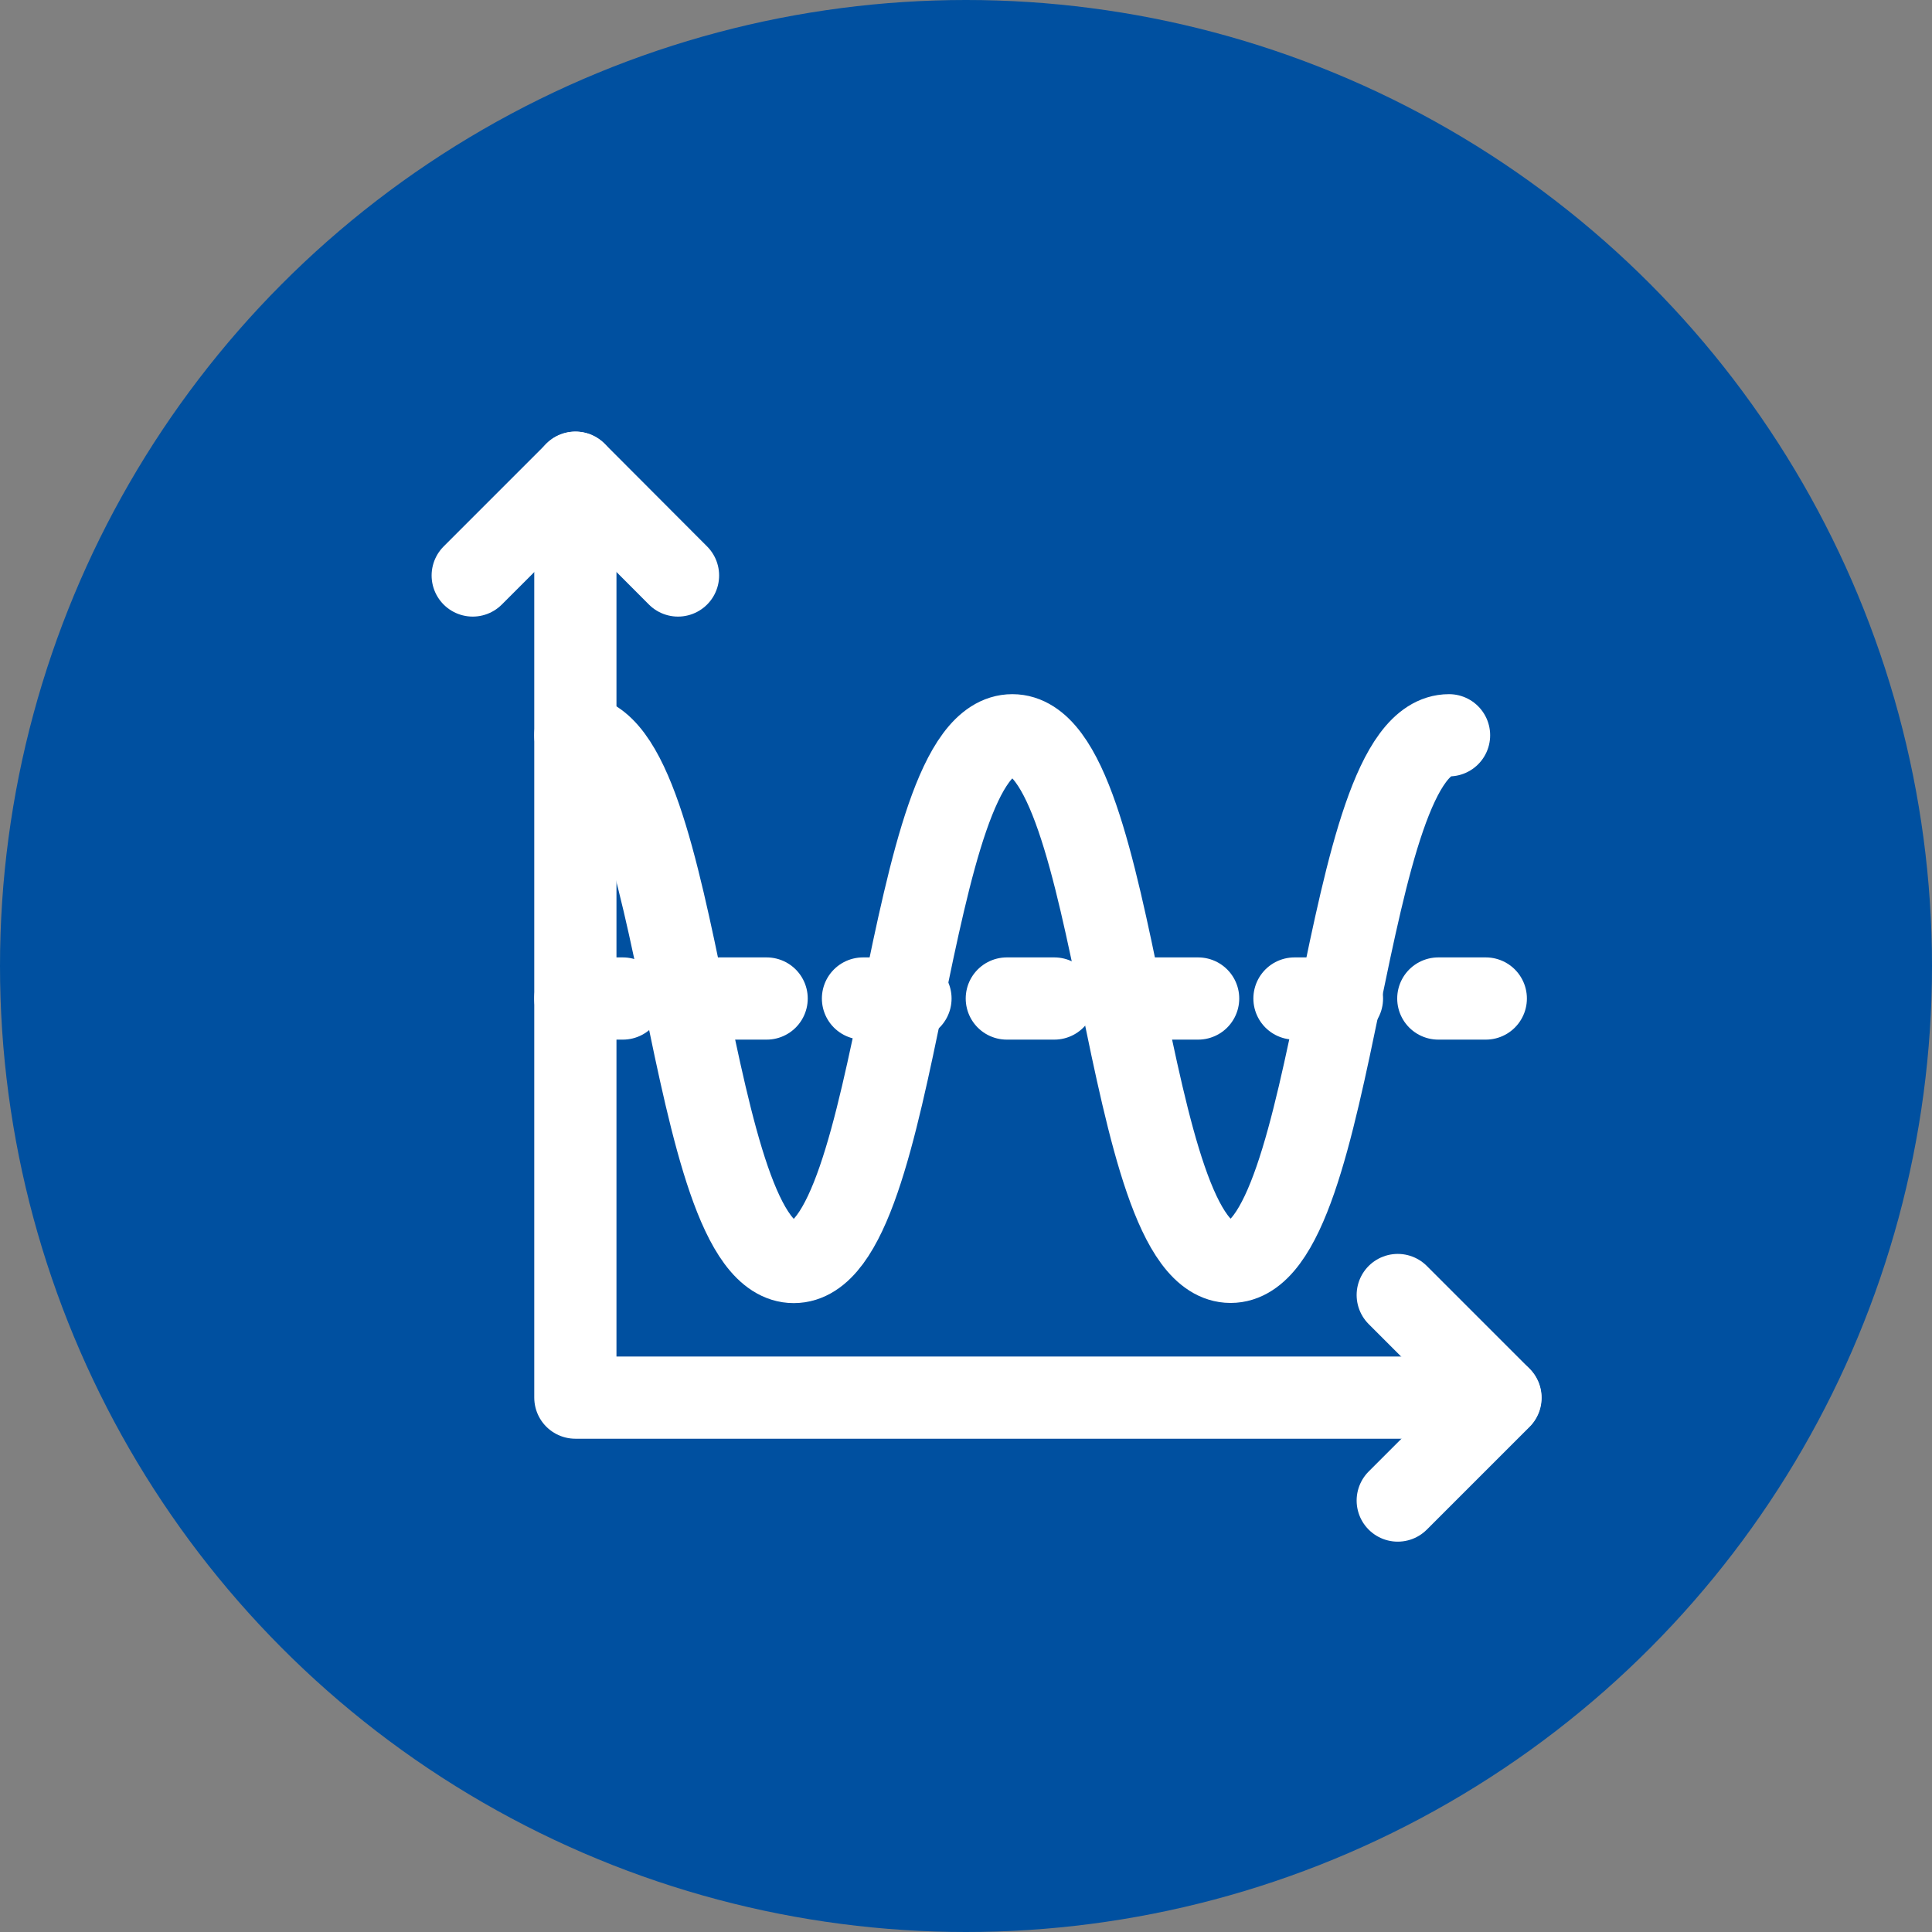
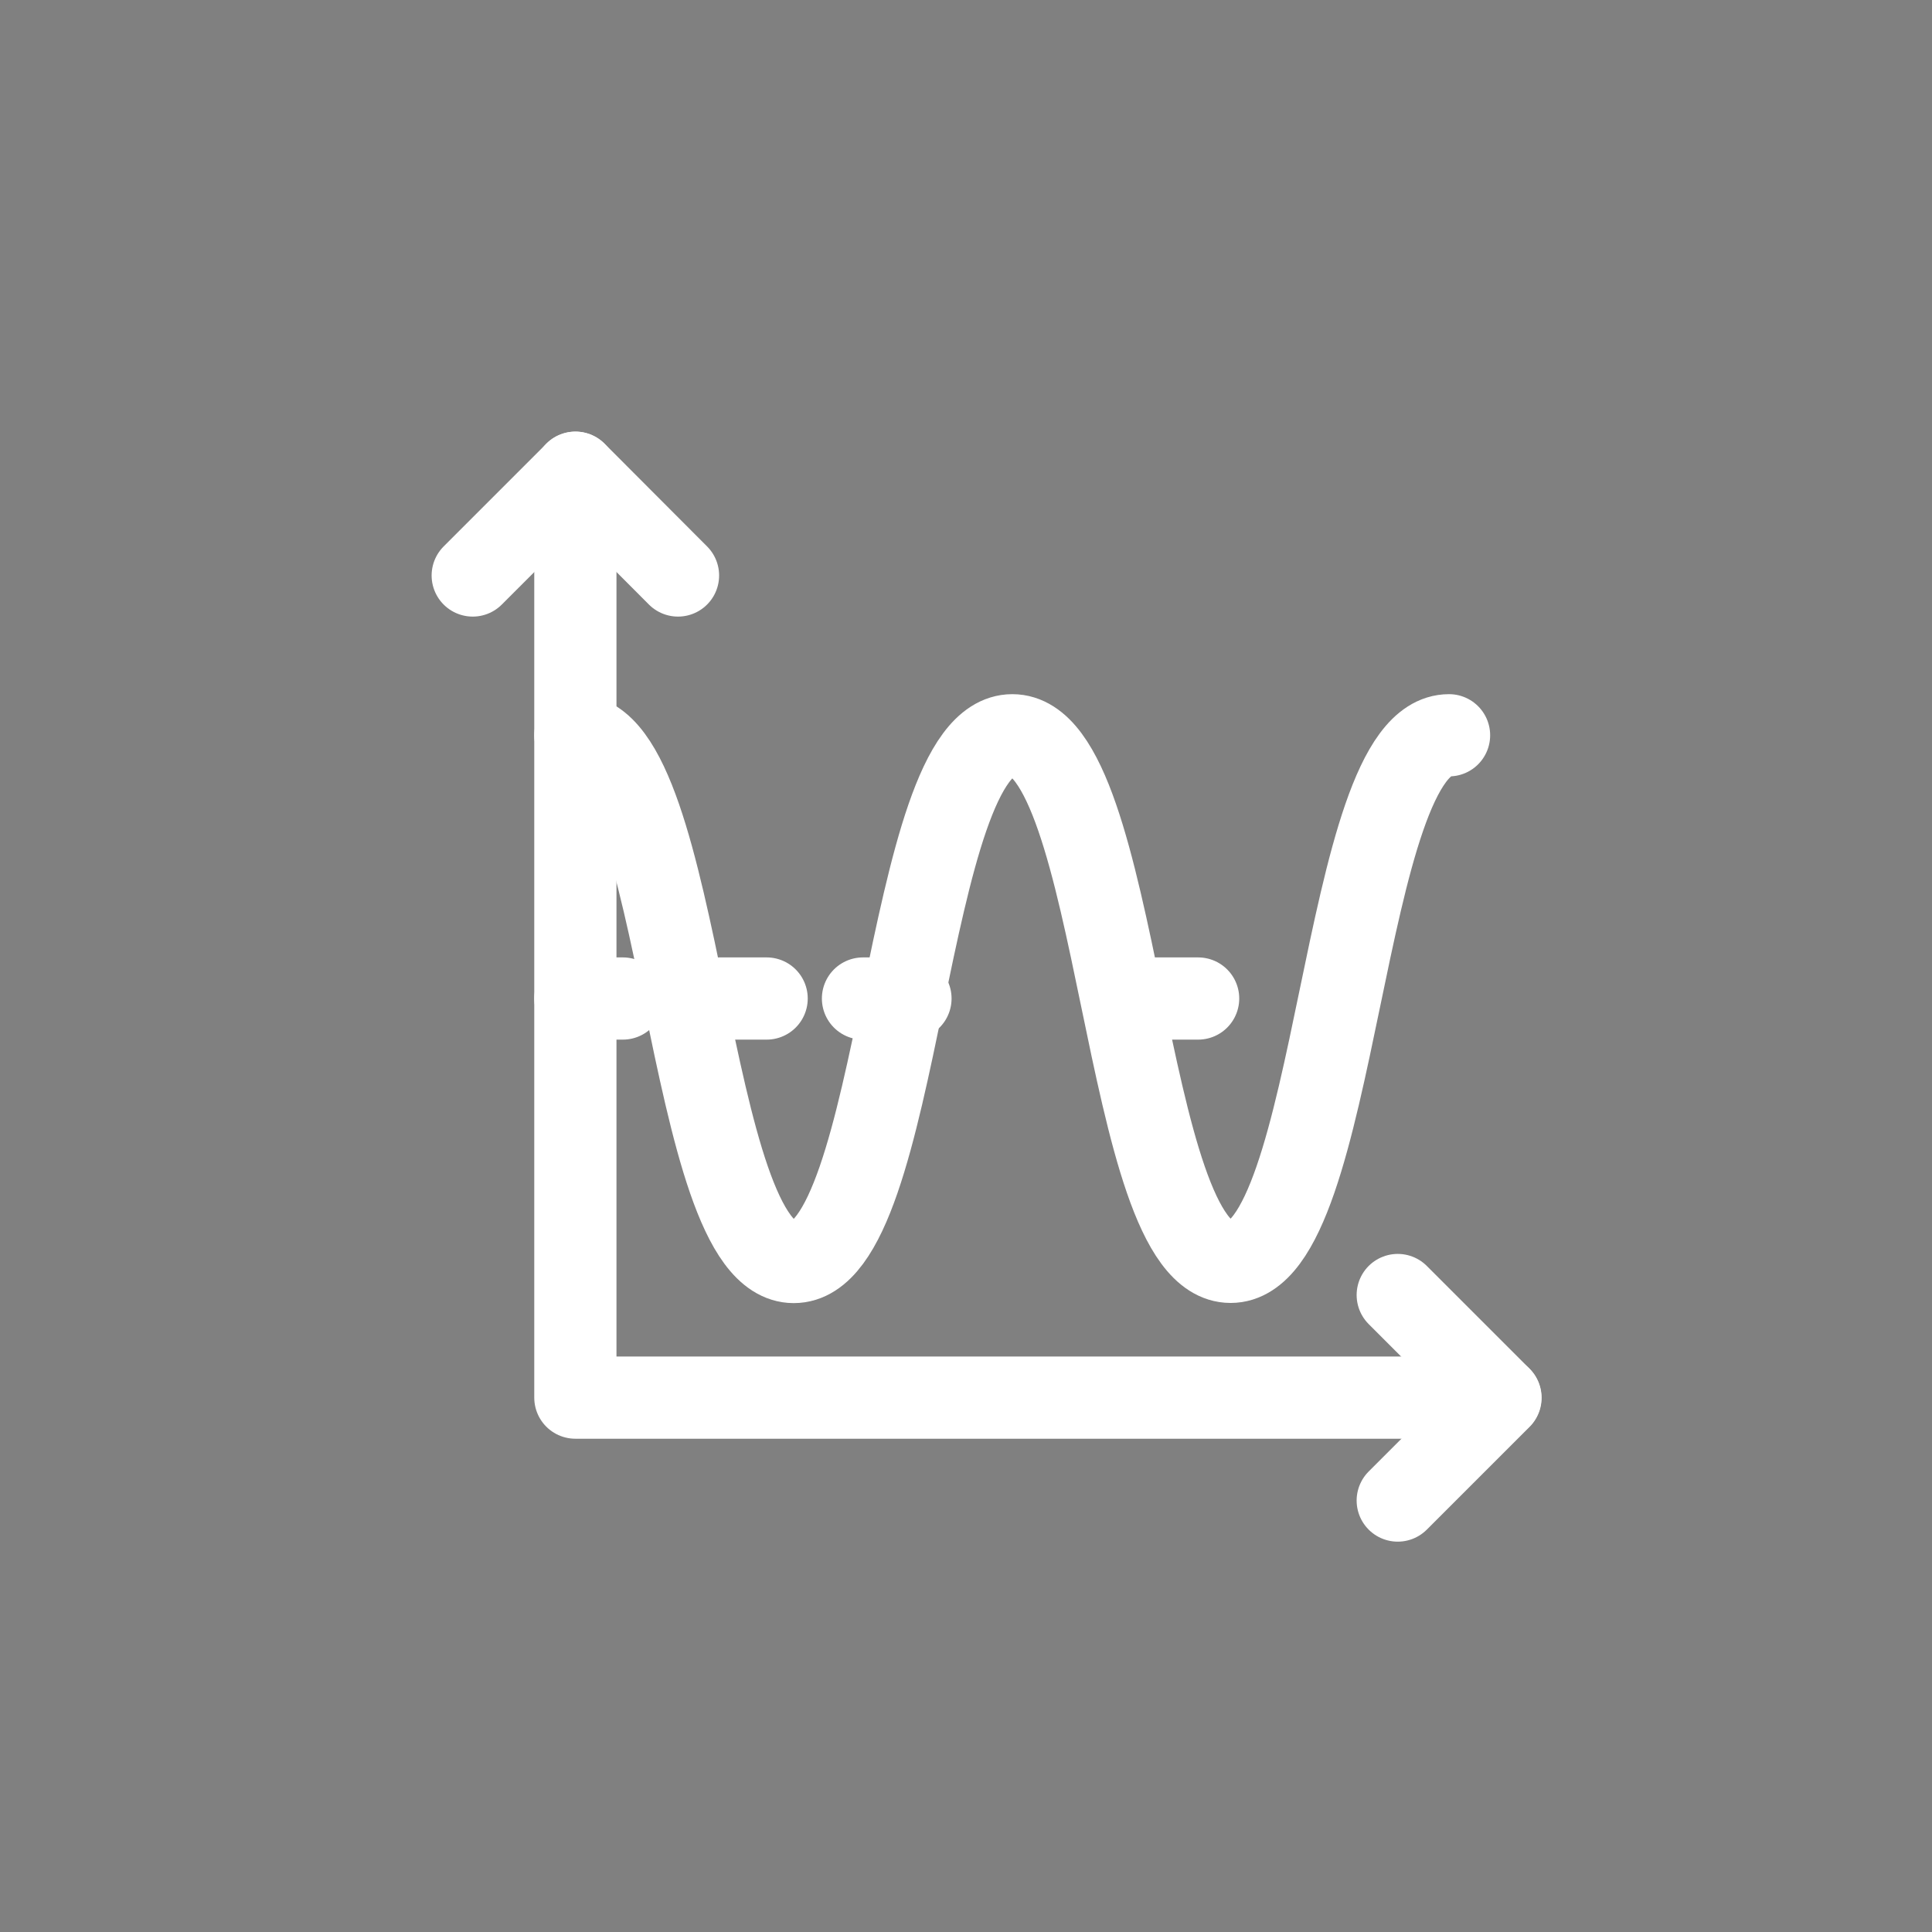
<svg xmlns="http://www.w3.org/2000/svg" width="47" height="47" viewBox="0 0 47 47">
  <rect x="0" y="0" width="47" height="47" fill="#808080" stroke="none" />
  <g id="Visualize_Downtime_Consequences" data-name="Visualize Downtime Consequences" transform="translate(-1001 -785)">
-     <circle id="Ellipse_79" data-name="Ellipse 79" cx="23.5" cy="23.5" r="23.5" transform="translate(1001 785)" fill="#0050a0" />
    <g id="Group_20630" data-name="Group 20630" transform="translate(1344 12040)">
      <path id="Path_43427" data-name="Path 43427" d="M28.17,2.5V25h22.5" transform="translate(-357.173 -11246)" fill="none" stroke="#fff" stroke-linecap="round" stroke-linejoin="round" stroke-width="2" />
      <path id="Path_43428" data-name="Path 43428" d="M2.5,5,5,2.5,7.494,5" transform="translate(-334 -11246)" fill="none" stroke="#fff" stroke-linecap="round" stroke-linejoin="round" stroke-width="2" />
      <path id="Path_43429" data-name="Path 43429" d="M233.971,208.3l2.5,2.5-2.5,2.5" transform="translate(-542.968 -11431.796)" fill="none" stroke="#fff" stroke-linecap="round" stroke-linejoin="round" stroke-width="2" />
      <path id="Path_43430" data-name="Path 43430" d="M28.17,68.2c2.657,0,2.657,12.814,5.313,12.814S36.14,68.2,38.8,68.2,41.453,81.01,44.11,81.01,46.767,68.2,49.424,68.2" transform="translate(-357.173 -11305.313)" fill="none" stroke="#fff" stroke-linecap="round" stroke-linejoin="round" stroke-width="2" />
      <line id="Line_991" data-name="Line 991" x2="1.155" transform="translate(-329.003 -11230.709)" fill="none" stroke="#fff" stroke-linecap="round" stroke-linejoin="round" stroke-width="2" />
      <line id="Line_992" data-name="Line 992" x2="1.155" transform="translate(-325.505 -11230.709)" fill="none" stroke="#fff" stroke-linecap="round" stroke-linejoin="round" stroke-width="2" />
      <line id="Line_993" data-name="Line 993" x2="1.155" transform="translate(-322.006 -11230.709)" fill="none" stroke="#fff" stroke-linecap="round" stroke-linejoin="round" stroke-width="2" />
-       <line id="Line_994" data-name="Line 994" x2="1.155" transform="translate(-318.507 -11230.709)" fill="none" stroke="#fff" stroke-linecap="round" stroke-linejoin="round" stroke-width="2" />
      <line id="Line_995" data-name="Line 995" x2="1.155" transform="translate(-315.008 -11230.709)" fill="none" stroke="#fff" stroke-linecap="round" stroke-linejoin="round" stroke-width="2" />
-       <line id="Line_996" data-name="Line 996" x2="1.155" transform="translate(-311.509 -11230.709)" fill="none" stroke="#fff" stroke-linecap="round" stroke-linejoin="round" stroke-width="2" />
-       <line id="Line_997" data-name="Line 997" x2="1.155" transform="translate(-308.01 -11230.709)" fill="none" stroke="#fff" stroke-linecap="round" stroke-linejoin="round" stroke-width="2" />
    </g>
  </g>
</svg>